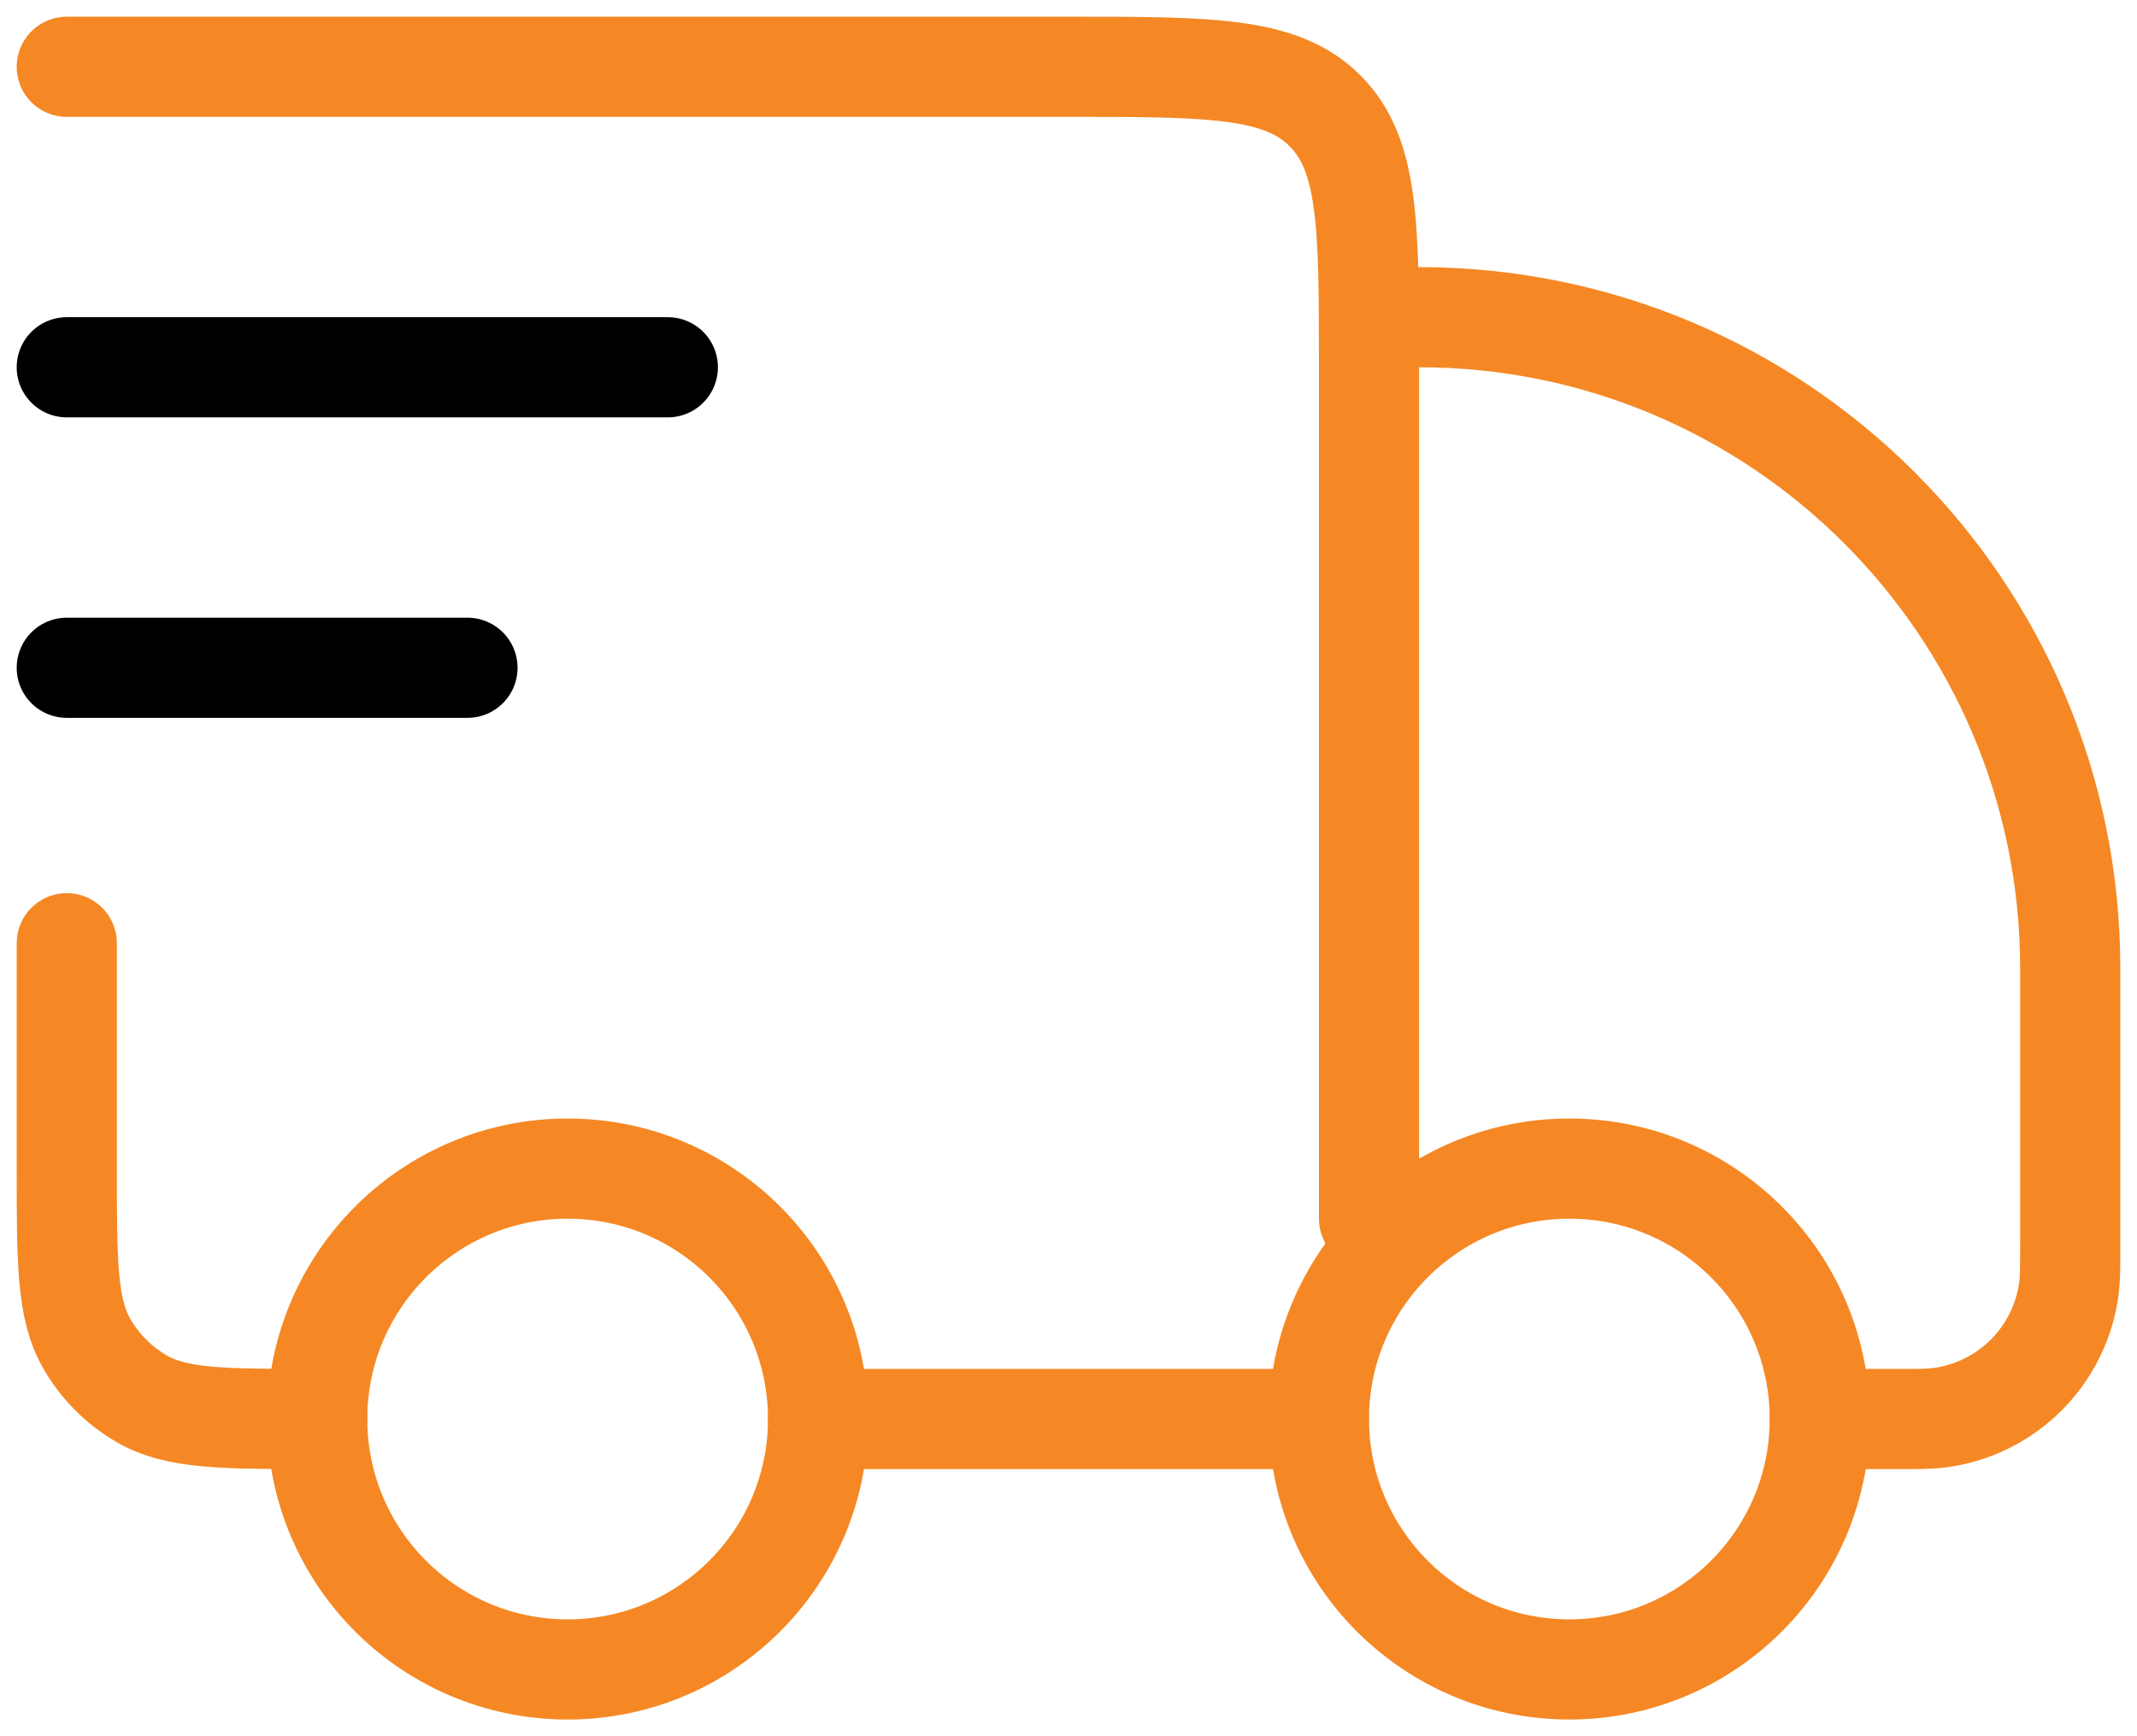
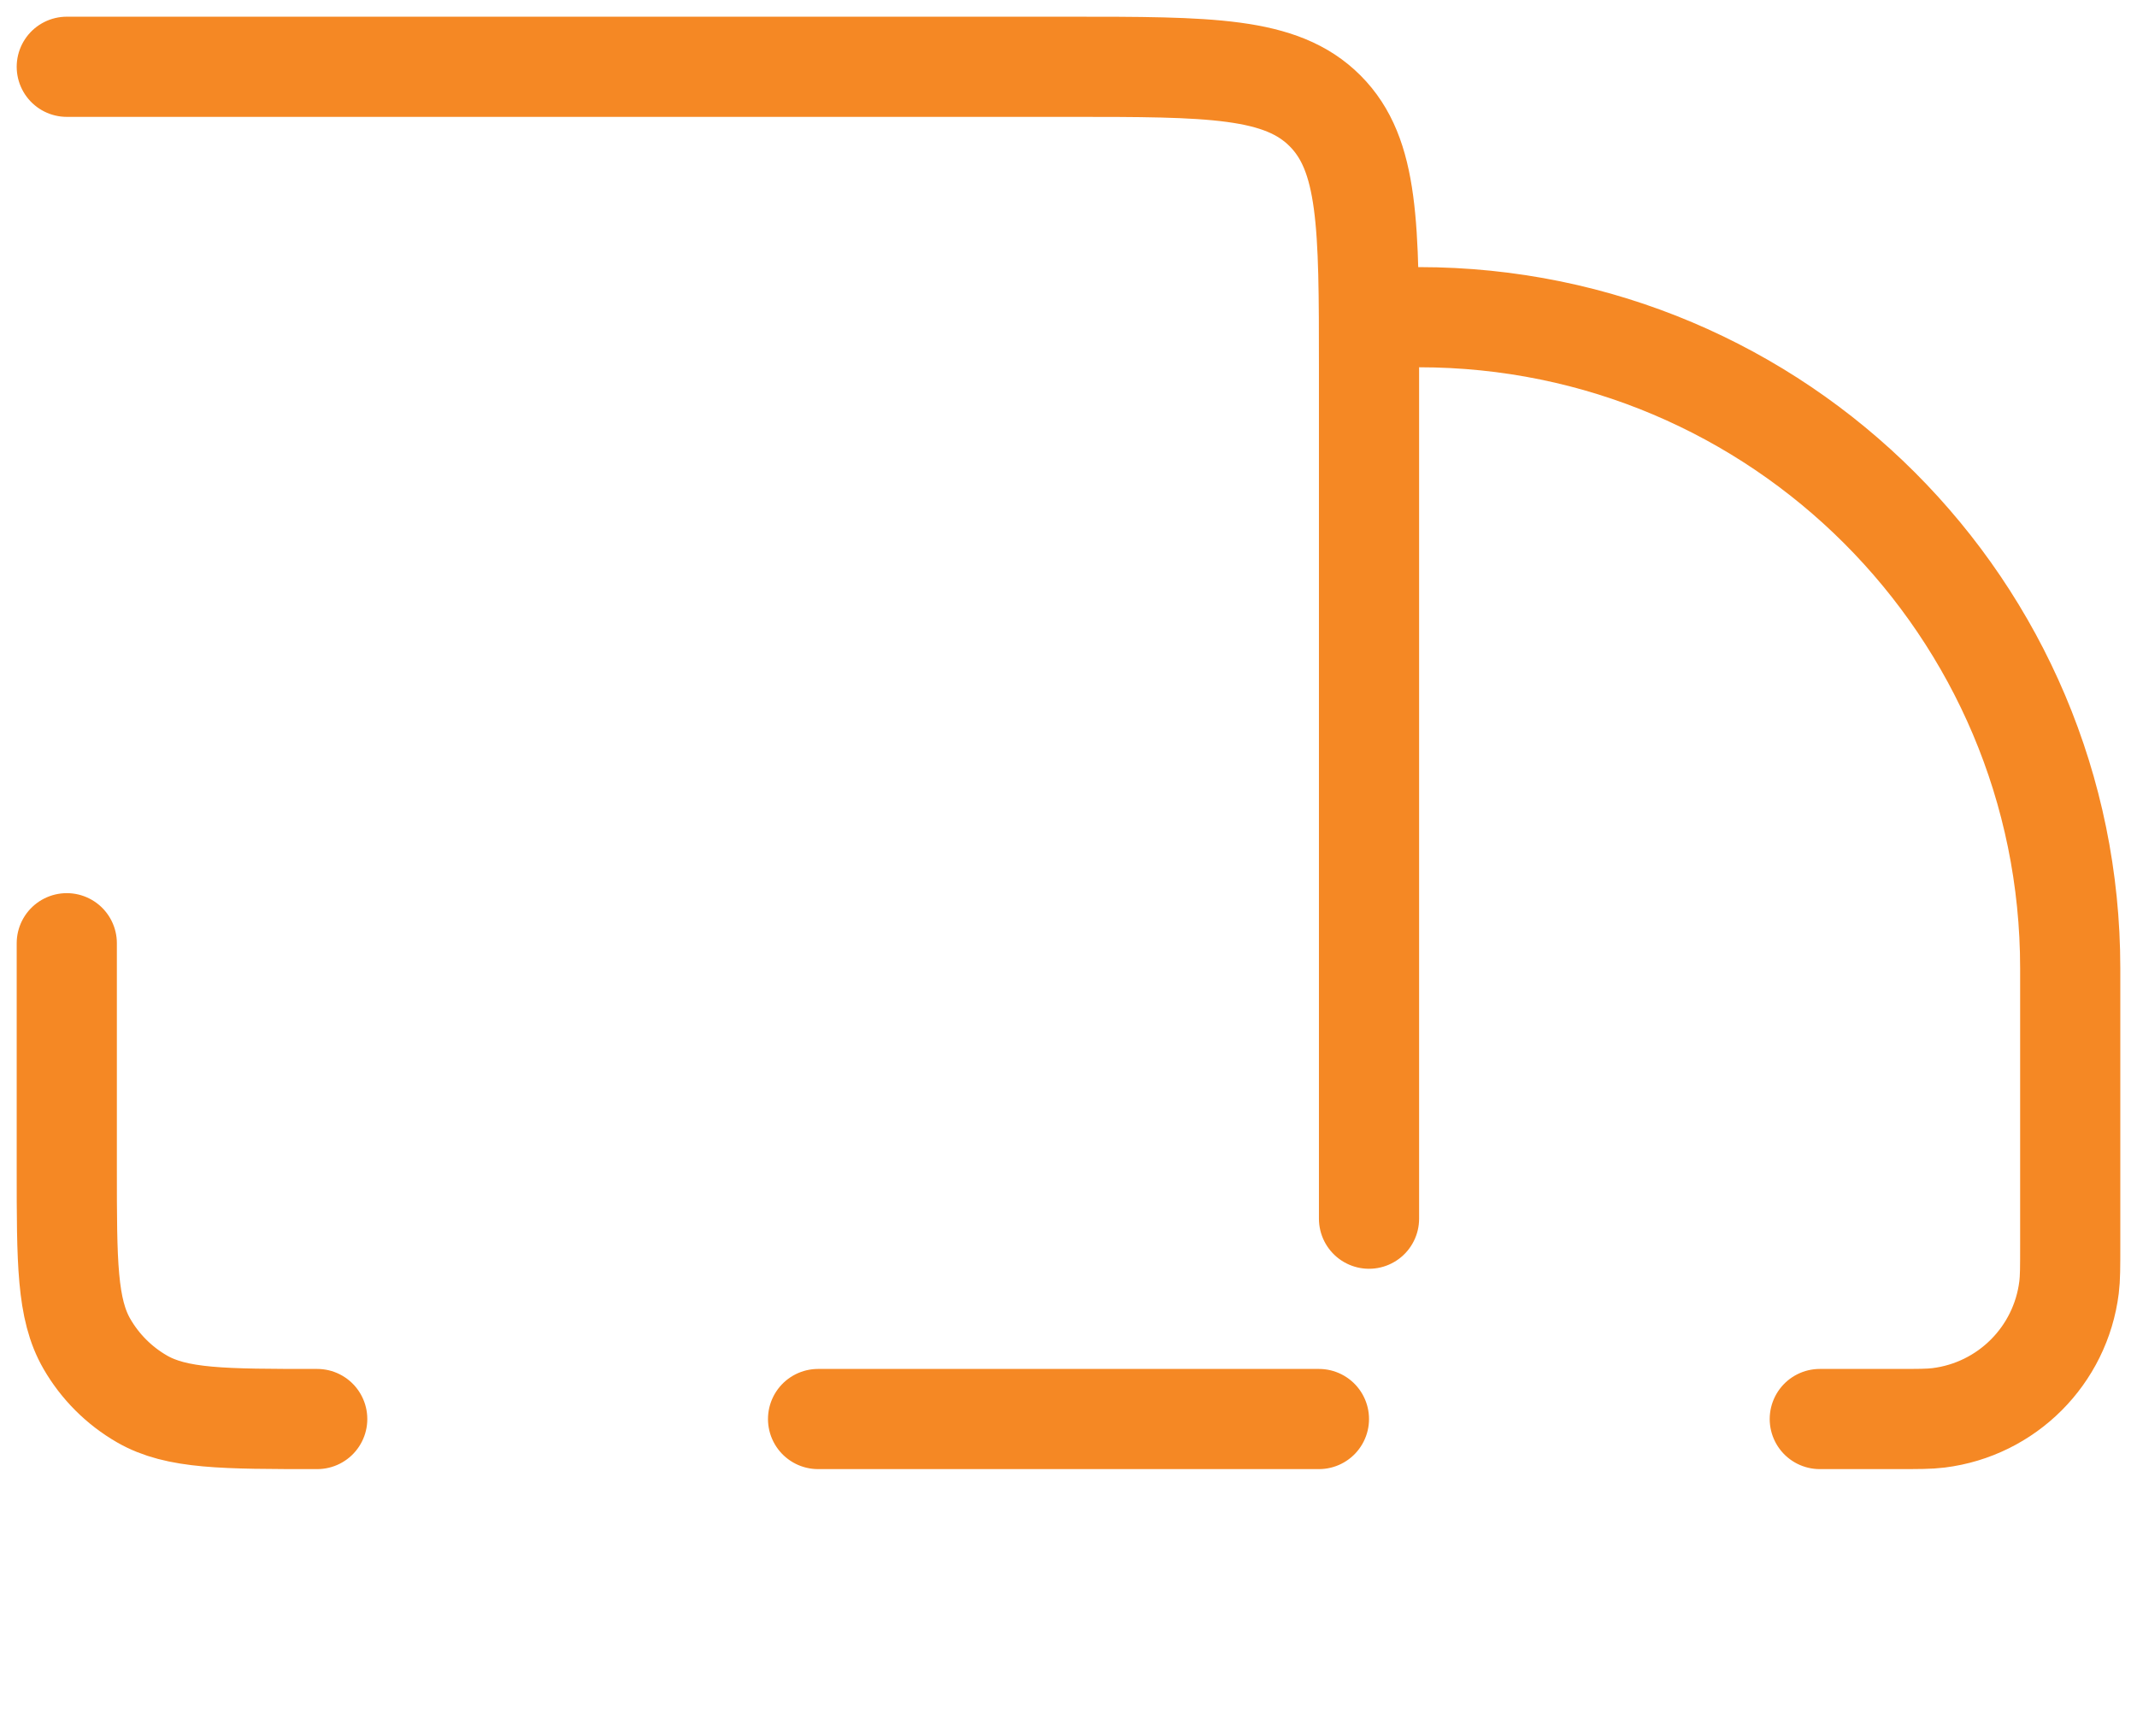
<svg xmlns="http://www.w3.org/2000/svg" width="64" height="52" viewBox="0 0 64 52" fill="none">
-   <path d="M54.5 42.5C54.5 46.642 51.142 50 47 50C42.858 50 39.5 46.642 39.5 42.5C39.5 38.358 42.858 35 47 35C51.142 35 54.5 38.358 54.5 42.5Z" stroke="#F58824" stroke-width="3" />
-   <path d="M24.5 42.5C24.5 46.642 21.142 50 17 50C12.858 50 9.5 46.642 9.5 42.5C9.5 38.358 12.858 35 17 35C21.142 35 24.5 38.358 24.5 42.5Z" stroke="#F58824" stroke-width="3" />
  <path d="M39.5 42.5H24.5M54.5 42.5H56.79C57.449 42.5 57.779 42.5 58.056 42.465C60.101 42.211 61.711 40.601 61.965 38.556C62 38.279 62 37.949 62 37.29V29C62 18.23 53.27 9.5 42.5 9.5M2 2H32C36.243 2 38.364 2 39.682 3.318C41 4.636 41 6.757 41 11V36.5M2 28.25V35C2 37.804 2 39.206 2.603 40.25C2.998 40.934 3.566 41.502 4.25 41.897C5.294 42.5 6.696 42.5 9.5 42.5" stroke="#F58824" stroke-width="3" stroke-linecap="round" stroke-linejoin="round" />
-   <path d="M2 11H20M2 20H14" stroke="black" stroke-width="3" stroke-linecap="round" stroke-linejoin="round" />
</svg>